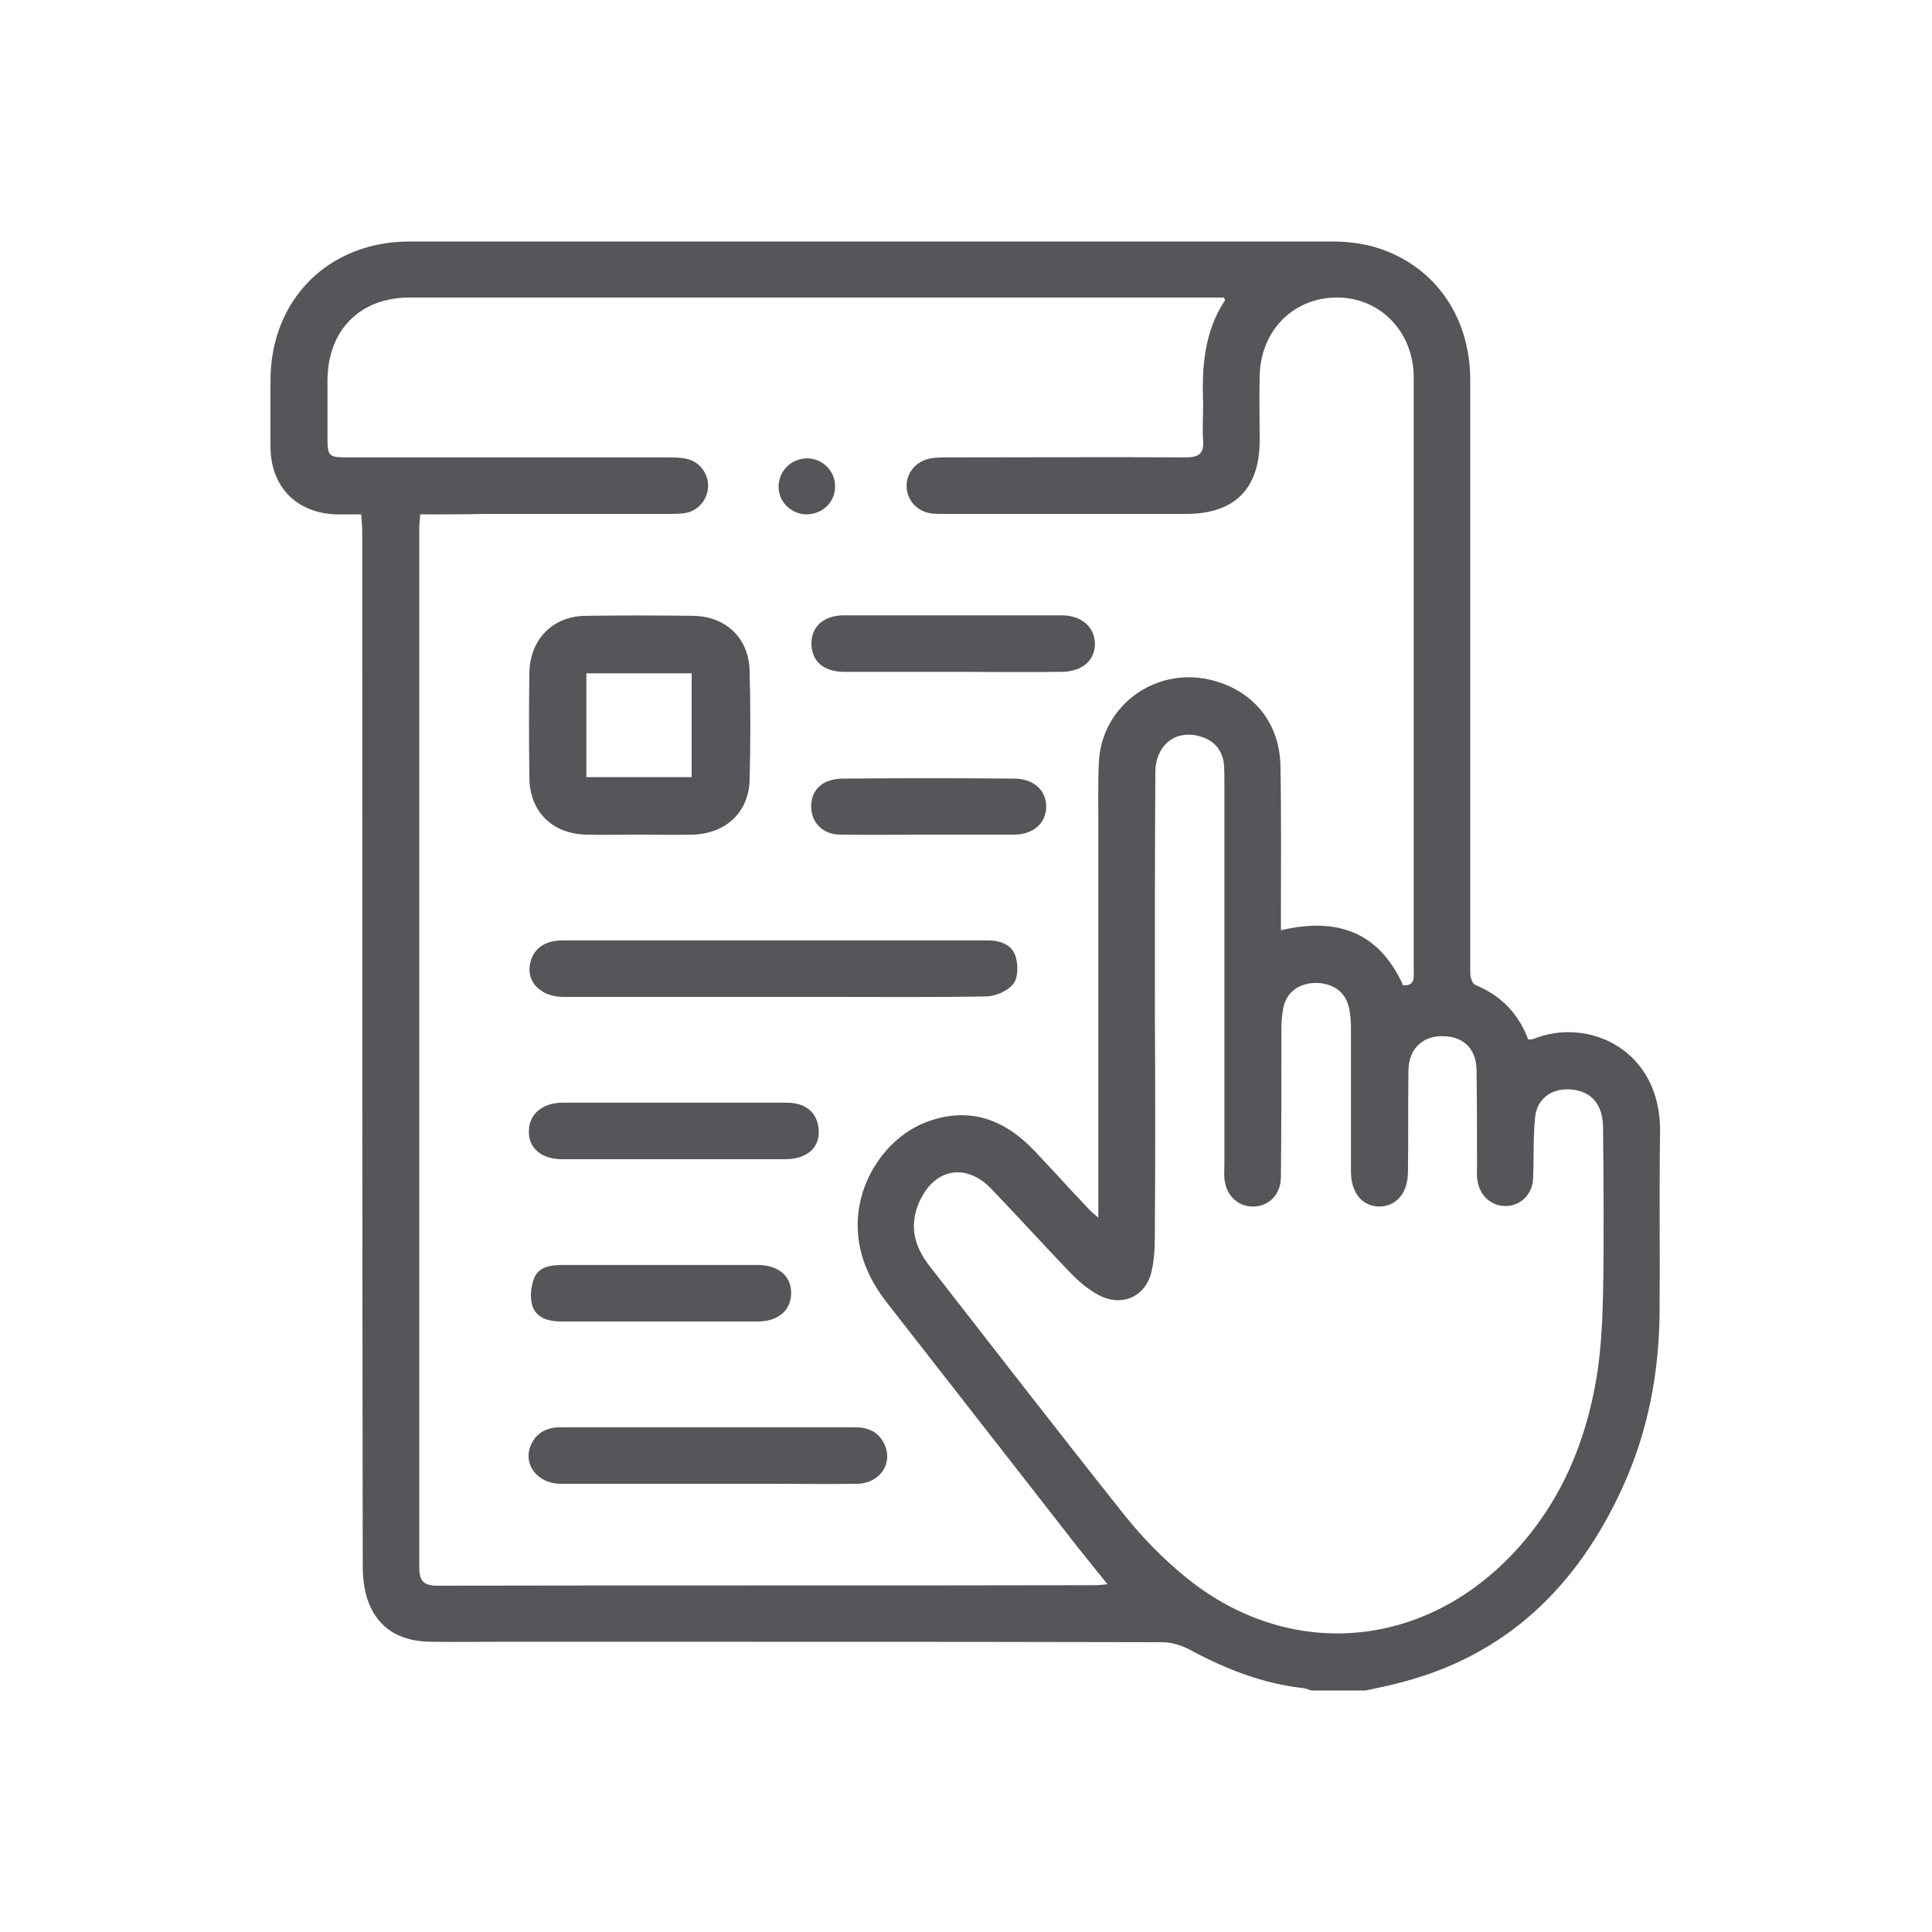
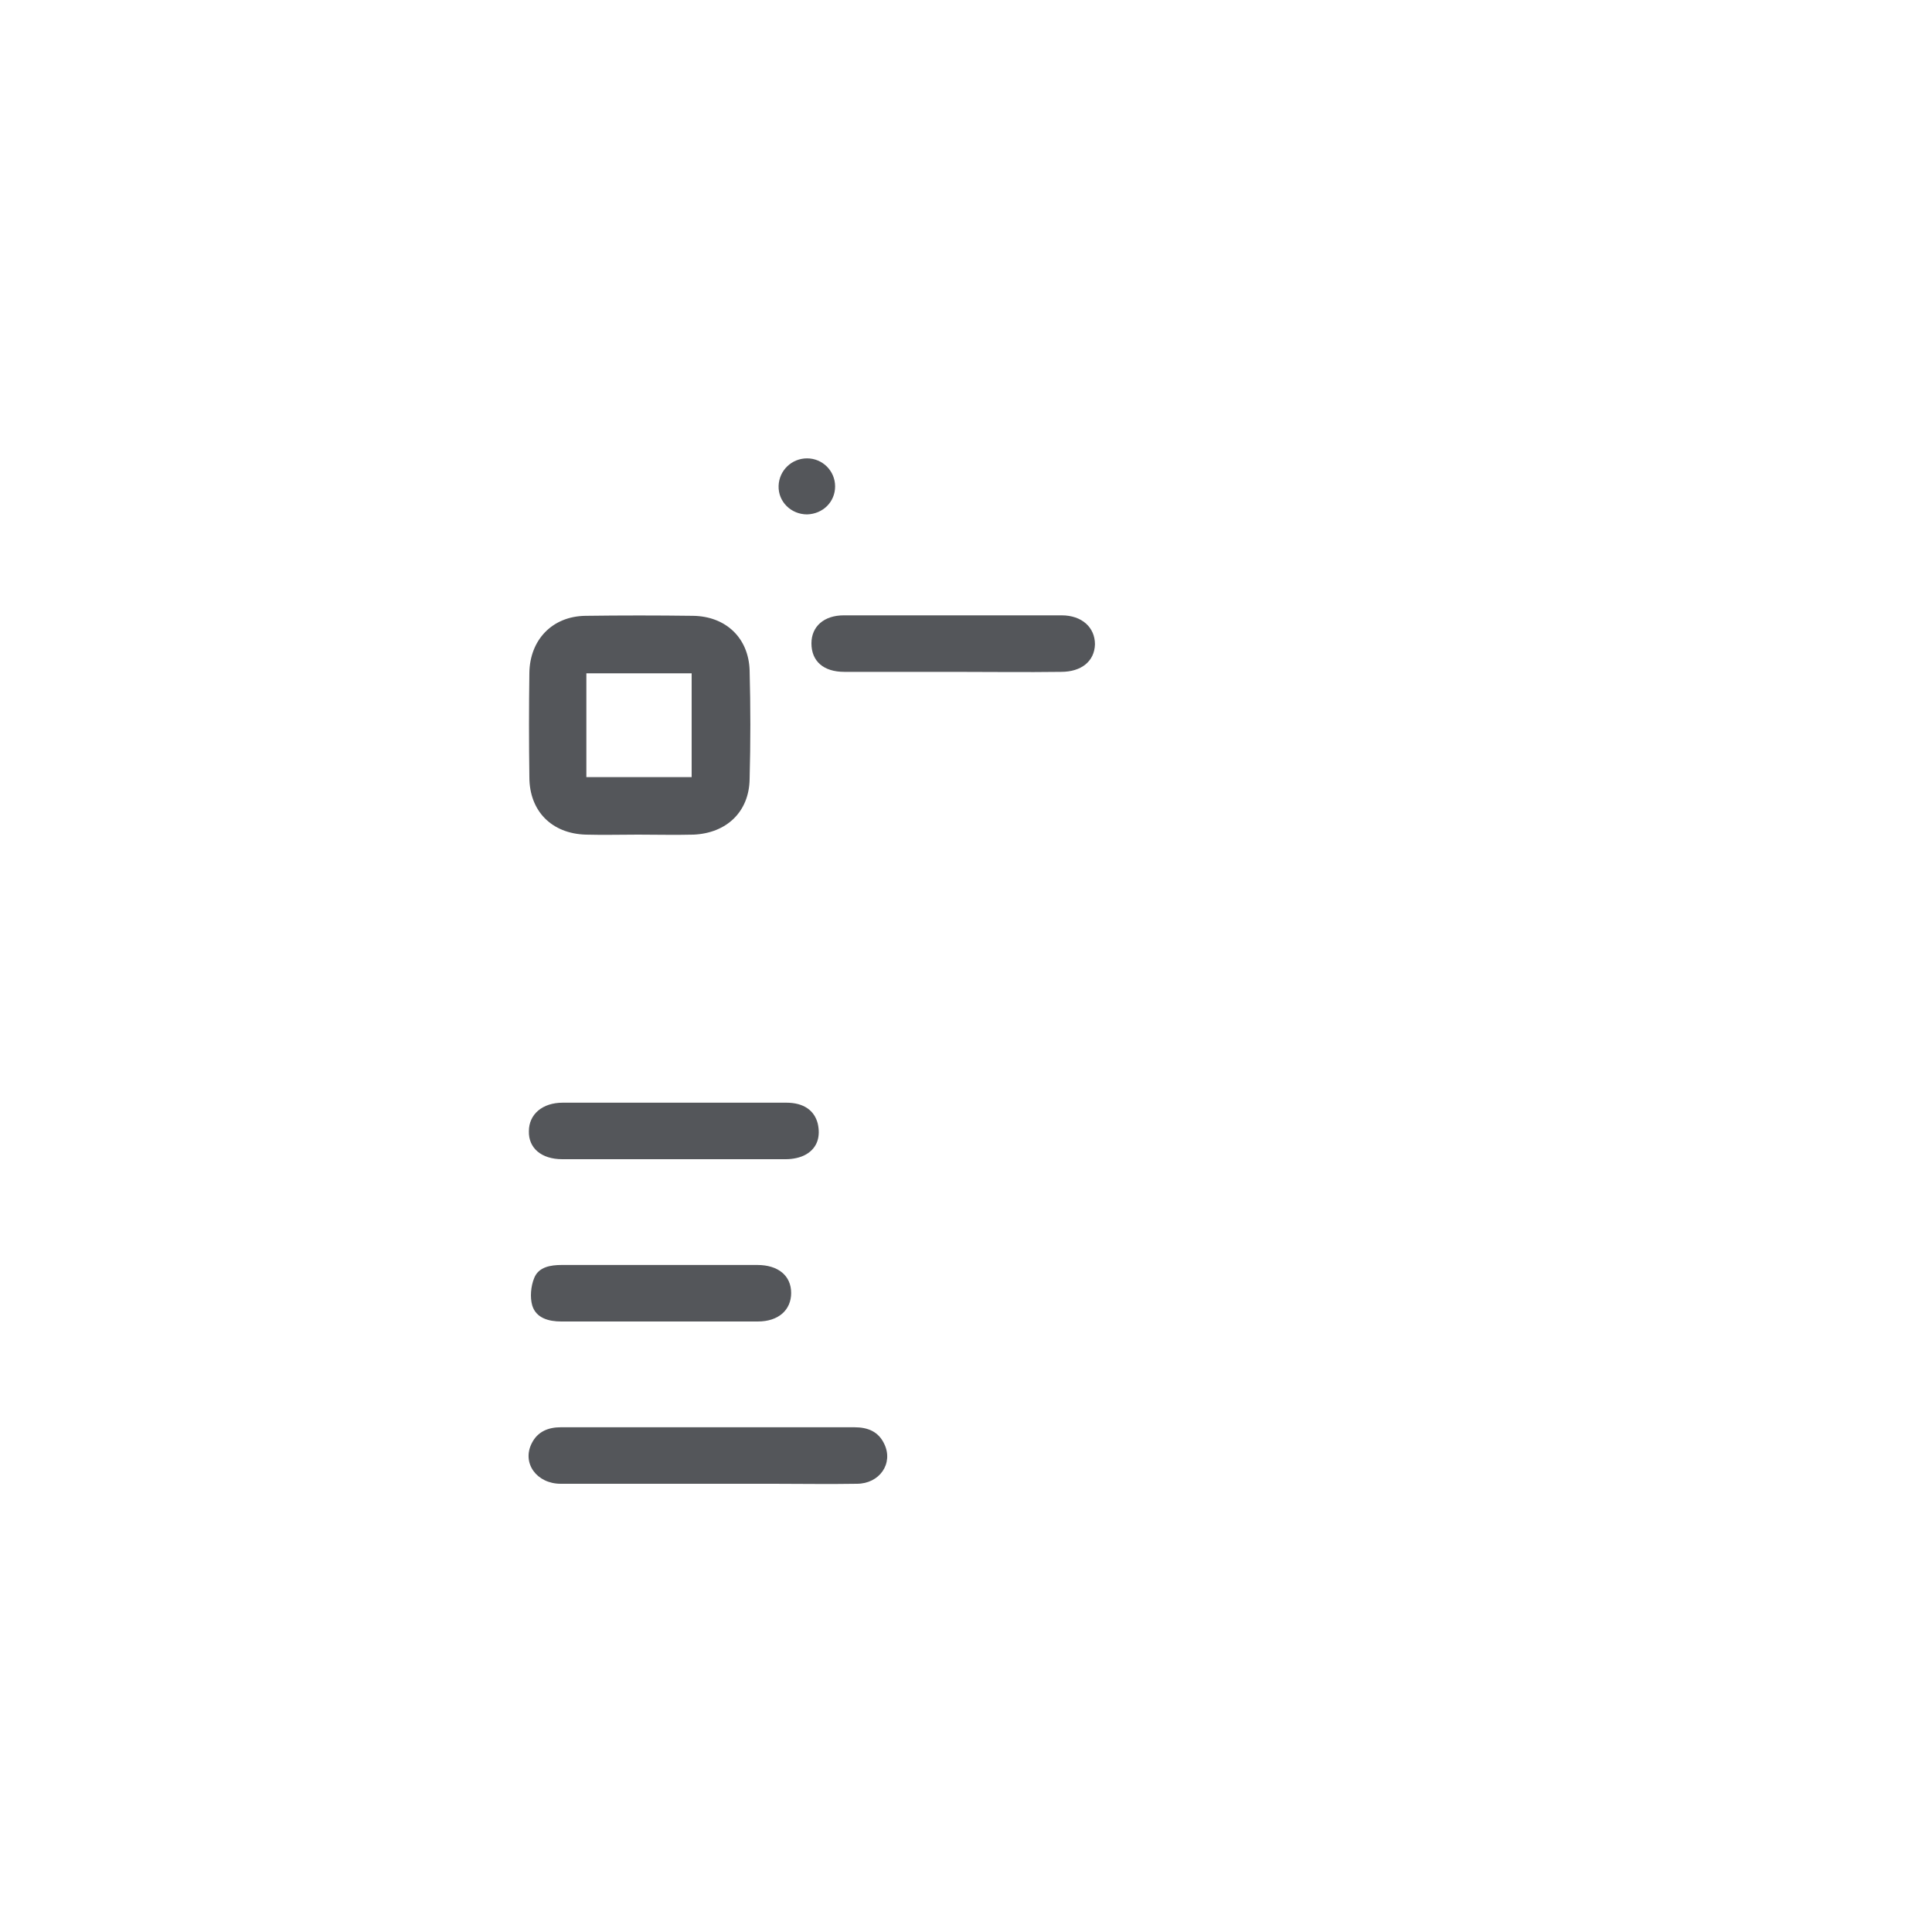
<svg xmlns="http://www.w3.org/2000/svg" xmlns:xlink="http://www.w3.org/1999/xlink" version="1.1" id="Layer_1" x="0px" y="0px" viewBox="0 0 400 400" style="enable-background:new 0 0 400 400;" xml:space="preserve">
  <style type="text/css">
	.st0{clip-path:url(#SVGID_00000110462702829117166760000007000421028065275830_);}
	.st1{fill:#54565A;}
</style>
  <g>
    <defs>
      <rect id="SVGID_1_" x="56" y="50" width="287.8" height="300" />
    </defs>
    <clipPath id="SVGID_00000054259600381410712900000009288461412975576486_">
      <use xlink:href="#SVGID_1_" style="overflow:visible;" />
    </clipPath>
    <g style="clip-path:url(#SVGID_00000054259600381410712900000009288461412975576486_);">
-       <path class="st1" d="M282.7,350c-3.7,0-7.4,0-11.2,0c-0.6-0.2-1.1-0.4-1.7-0.5c-8.3-0.9-15.9-3.9-23.2-7.8c-1.8-1-4-1.7-6-1.7    c-45.1-0.1-90.2-0.1-135.3-0.1c-5.5,0-11,0.1-16.4,0c-5.4-0.1-9.9-2.2-12.2-7.2c-1.2-2.5-1.6-5.6-1.6-8.5    C75,253.1,75,181.9,75,110.7c0-1.3-0.1-2.6-0.2-4.2c-1.9,0-3.4,0-5,0c-8.4-0.2-13.8-5.7-13.8-14.1c0-4.6,0-9.2,0-13.8    C56.1,62,68,50,84.8,50c63.7,0,127.4,0,191.1,0c2.6,0,5.3,0.3,7.8,0.9c12.7,3.3,20.7,14.1,20.7,27.8c0,36.3,0,72.6,0,109    c0,4.6,0,9.2,0,13.8c0,0.8,0.4,2.1,1,2.4c5.4,2.2,9,6,11,11.3c0.5,0,0.8,0,1.1-0.1c11.3-4.6,26.5,2.2,26.2,19.4    c-0.2,12.4,0,24.8-0.1,37.2c-0.1,12.5-2.4,24.7-7.6,36.1c-9.3,20.5-24.1,35.1-46.6,40.7C287.2,349.1,284.9,349.5,282.7,350z     M87,106.5c-0.1,1.3-0.2,2.1-0.2,3c0,71.7,0,143.4,0,215c0,2.7,0.8,3.8,3.7,3.8c45.4-0.1,90.8,0,136.2-0.1c0.8,0,1.6-0.1,2.6-0.2    c-3.2-4-6.2-7.6-9-11.3c-12.2-15.6-24.4-31.3-36.6-46.9c-4-5.1-6.4-10.7-6.1-17.3c0.4-8.8,6.4-17.4,14.5-20.3    c8.8-3.2,16.1-0.3,22.2,6.2c3.7,3.9,7.3,7.9,11,11.8c0.5,0.6,1.2,1.1,2.1,1.9c0-1.2,0-1.9,0-2.5c0-26.1,0-52.1,0-78.2    c0-4.5-0.1-9,0.1-13.5c0.5-11.3,10.8-19.3,21.9-17.4c9.3,1.7,15.5,8.5,15.7,18c0.2,10.3,0.1,20.5,0.1,30.8c0,1,0,2.1,0,3.3    c11.8-2.8,20.4,0.5,25.3,11.4c2.5,0.1,2.2-1.6,2.2-3c0-40.9,0-81.8,0-122.8c0-9.4-6.8-16.5-15.7-16.6c-9.1-0.1-16.1,6.8-16.2,16.4    c-0.1,4.4,0,8.8,0,13.2c0,10-5.2,15.2-15.2,15.2c-16.6,0-33.3,0-49.9,0c-1,0-2,0-2.9-0.1c-2.9-0.4-5-2.7-5.1-5.5    c-0.1-2.9,2-5.4,5-5.9c1.2-0.2,2.3-0.2,3.5-0.2c16.4,0,32.9-0.1,49.3,0c2.7,0,3.8-0.8,3.6-3.5c-0.2-2.5,0-5.1,0-7.6    c-0.3-7.5,0.2-14.9,4.5-21.4c0.1-0.1-0.1-0.3-0.2-0.6c-7,0-14.1,0-21.1,0c-49.1,0-98.3,0-147.4,0c-10.4,0-17,6.7-17.1,17.1    c0,3.7,0,7.4,0,11.1c0,4.9,0,4.9,4.8,4.9c21.8,0,43.6,0,65.5,0c1.4,0,2.8,0,4.1,0.3c2.7,0.6,4.5,3.1,4.4,5.8    c-0.1,2.6-2,4.9-4.6,5.4c-1.1,0.2-2.3,0.2-3.5,0.2c-12.6,0-25.2,0-37.9,0C96.1,106.5,91.7,106.5,87,106.5z M239.1,209.4    C239.2,209.4,239.2,209.4,239.1,209.4c0.1,15.4,0.1,30.8,0,46.3c0,2.5-0.1,5.1-0.7,7.6c-1.2,5.2-6.2,7.4-11,4.8    c-2.2-1.2-4.2-2.9-5.9-4.7c-5.5-5.7-10.8-11.6-16.3-17.3c-5.2-5.4-11.7-4.2-14.8,2.6c-2.3,5-1.1,9.5,2.2,13.6    c13.4,17.2,26.7,34.4,40.3,51.5c3.6,4.5,7.8,8.8,12.3,12.5c20.2,16.7,46.8,15.7,65.8-2.4c11.3-10.8,17.3-24.4,19.7-39.6    c0.8-5.5,1.1-11.1,1.2-16.6c0.2-11.3,0.1-22.6,0-34c0-4.9-2.2-7.6-6.3-8.1c-4.2-0.5-7.5,1.8-7.8,6c-0.4,4.2-0.2,8.4-0.4,12.6    c-0.2,3.2-2.7,5.5-5.7,5.5c-2.9,0-5.3-2.1-5.8-5.2c-0.2-1.1-0.1-2.1-0.1-3.2c0-6.6,0-13.3-0.1-19.9c-0.1-4-2.4-6.4-5.9-6.8    c-4.8-0.6-8.2,2.2-8.2,7.2c-0.1,6.9,0,13.9-0.1,20.8c0,4.4-2.4,7.2-6,7.2c-3.5-0.1-5.7-2.8-5.8-7c0-10,0-19.9,0-29.9    c0-1.5-0.1-3.1-0.5-4.6c-0.8-3.1-3.4-4.8-6.9-4.8c-3.4,0.1-5.9,1.9-6.6,5.1c-0.3,1.5-0.4,3.1-0.4,4.6c0,10.2,0,20.3-0.1,30.5    c0,3.6-2.5,6.1-5.8,6.1c-3.1,0-5.6-2.3-5.9-5.8c-0.1-1,0-1.9,0-2.9c0-26.3,0-52.5,0-78.8c0-1.4,0-2.7-0.1-4.1    c-0.3-2.7-1.8-4.7-4.5-5.6c-5.3-1.8-9.7,1.5-9.7,7.4C239.1,176.4,239.1,192.9,239.1,209.4z" />
      <path class="st1" d="M132.1,172.8c-3.6,0-7.2,0.1-10.8,0c-7.1-0.2-11.7-4.9-11.7-11.9c-0.1-7.2-0.1-14.4,0-21.6    c0.1-6.8,4.7-11.7,11.6-11.8c7.4-0.1,14.9-0.1,22.3,0c6.8,0.1,11.5,4.6,11.7,11.3c0.2,7.5,0.2,15,0,22.5    c-0.1,6.8-4.8,11.2-11.6,11.5C139.7,172.9,135.9,172.8,132.1,172.8z M121.4,160.9c7.3,0,14.5,0,21.8,0c0-7.3,0-14.3,0-21.5    c-7.3,0-14.5,0-21.8,0C121.4,146.6,121.4,153.6,121.4,160.9z" />
-       <path class="st1" d="M160.4,194.7c14.7,0,29.3,0,44,0c2.7,0,5.1,0.8,5.9,3.4c0.5,1.7,0.5,4.4-0.5,5.6c-1.2,1.5-3.7,2.6-5.7,2.6    c-10.7,0.2-21.5,0.1-32.3,0.1c-18.4,0-36.8,0-55.1,0c-4.6,0-7.6-2.9-7-6.6c0.5-3.2,2.9-5.1,6.8-5.1    C131,194.7,145.7,194.7,160.4,194.7z" />
      <path class="st1" d="M146.7,295.5c10.1,0,20.2,0,30.2,0c2.8,0,5,0.9,6.2,3.5c1.9,4-1,8.2-5.7,8.2c-5.8,0.1-11.5,0-17.3,0    c-14.7,0-29.4,0-44,0c-5,0-8.1-4.3-6-8.4c1.2-2.4,3.4-3.3,6-3.3C126.4,295.5,136.6,295.5,146.7,295.5z" />
      <path class="st1" d="M139.6,240c-7.7,0-15.4,0-23.2,0c-4.3,0-7-2.3-6.9-5.8c0-3.5,2.8-5.9,7-5.9c15.4,0,30.9,0,46.3,0    c3.6,0,5.8,1.6,6.5,4.3c0.6,2.6,0,5-2.4,6.4c-1.2,0.7-2.8,1-4.2,1C155.1,240,147.4,240,139.6,240z" />
      <path class="st1" d="M197.4,139.1c-7.5,0-15,0-22.6,0c-4.3,0-6.8-2.2-6.8-5.9c0-3.5,2.6-5.8,6.7-5.8c15,0,30.1,0,45.1,0    c4.2,0,6.9,2.5,6.9,6c-0.1,3.5-2.8,5.7-7,5.7C212.3,139.2,204.9,139.1,197.4,139.1z" />
      <path class="st1" d="M136.6,261.9c6.7,0,13.5,0,20.2,0c4.3,0,7,2.2,7,5.8c0,3.5-2.6,5.9-6.9,5.9c-13.6,0-27.2,0-40.7,0    c-2.6,0-5.2-0.7-6-3.3c-0.5-1.7-0.3-4,0.4-5.7c0.9-2.3,3.4-2.7,5.7-2.7C123.2,261.9,129.9,261.9,136.6,261.9z" />
-       <path class="st1" d="M192.5,172.8c-6.1,0-12.3,0.1-18.5,0c-3.1,0-5.3-1.8-5.9-4.4c-0.5-2.6,0.2-4.9,2.5-6.3    c1.1-0.6,2.6-0.9,3.9-0.9c11.8-0.1,23.6-0.1,35.4,0c4.1,0,6.7,2.4,6.7,5.8c0,3.4-2.6,5.8-6.7,5.8    C204.3,172.8,198.4,172.8,192.5,172.8C192.5,172.8,192.5,172.8,192.5,172.8z" />
      <path class="st1" d="M172.9,100.7c0,3.2-2.5,5.7-5.8,5.8c-3.3,0-6-2.6-5.9-5.9c0.1-3.2,2.7-5.7,5.9-5.7    C170.3,94.9,172.9,97.5,172.9,100.7z" />
    </g>
  </g>
</svg>